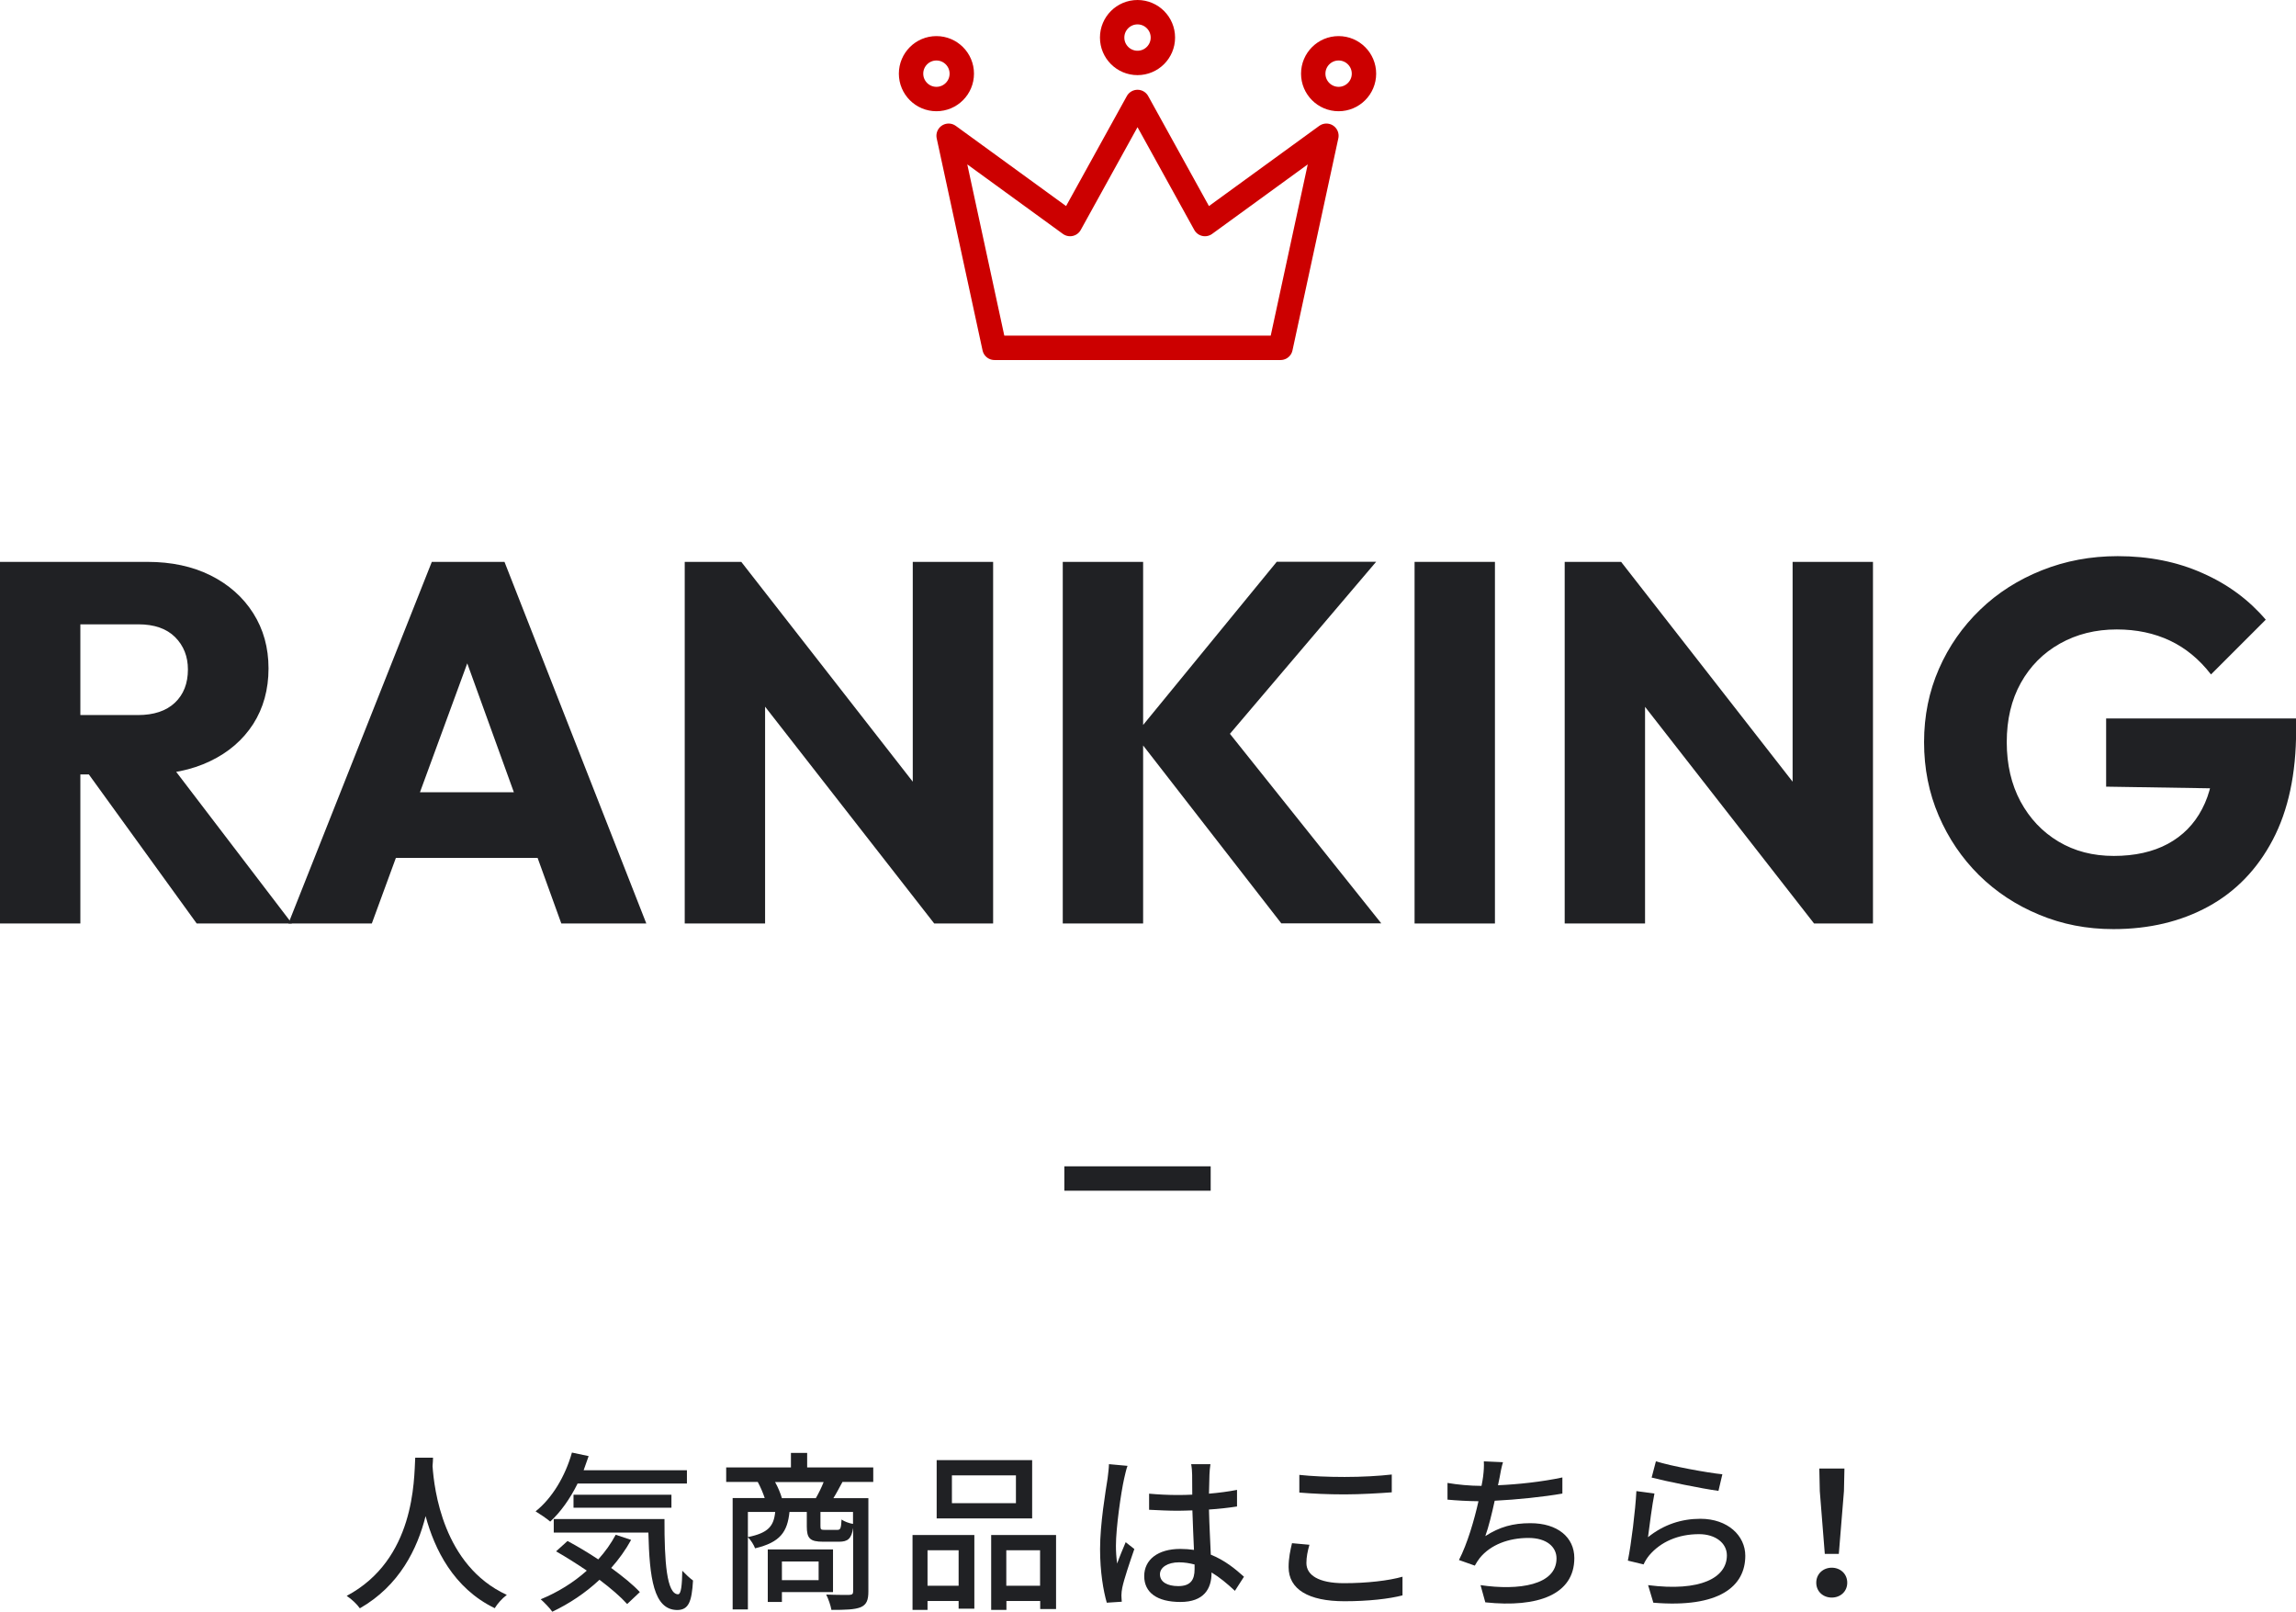
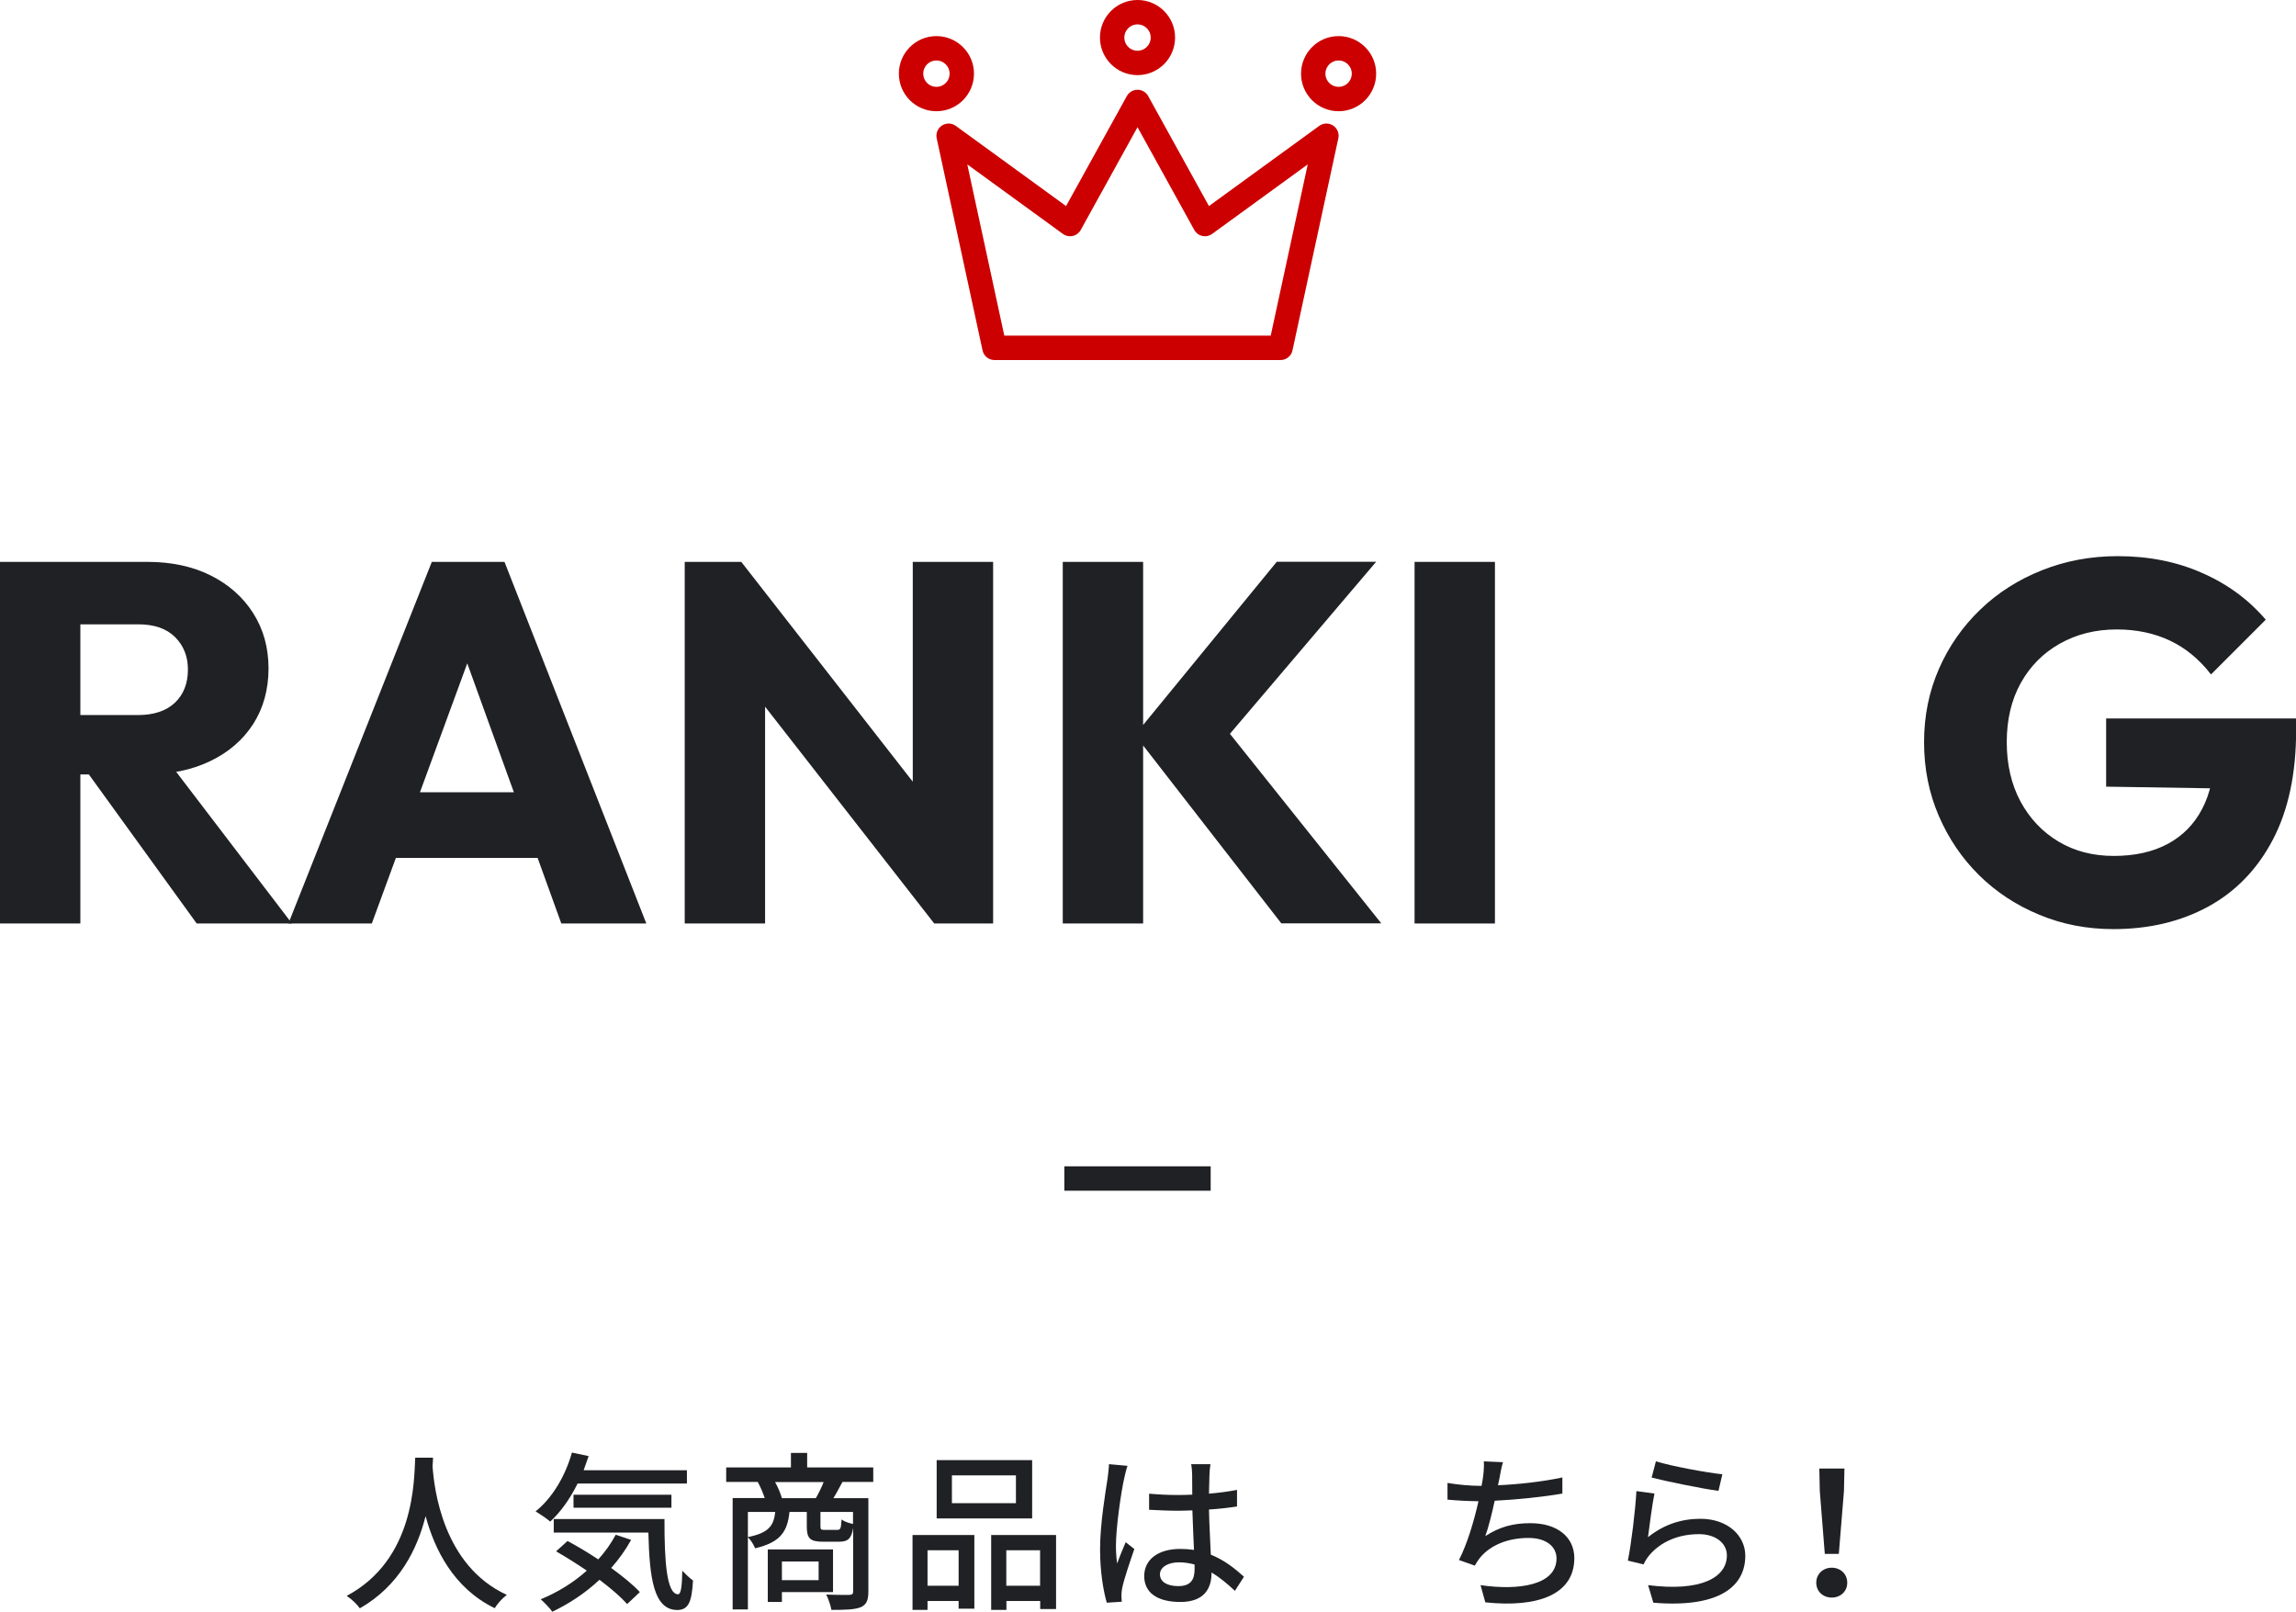
<svg xmlns="http://www.w3.org/2000/svg" id="_レイヤー_2" data-name="レイヤー 2" viewBox="0 0 188.28 132.15">
  <defs>
    <style>
      .cls-1 {
        stroke: #202124;
        stroke-miterlimit: 10;
      }

      .cls-1, .cls-2 {
        fill: none;
        stroke-width: 2px;
      }

      .cls-3 {
        fill: #202124;
      }

      .cls-2 {
        stroke: #c00;
        stroke-linecap: round;
        stroke-linejoin: round;
      }
    </style>
  </defs>
  <g id="_デザイン" data-name="デザイン">
    <g>
      <path class="cls-3" d="M0,75.72v-29.65h6.59v29.65H0ZM5.04,63.5v-4.87h6.26c1.32,0,2.33-.34,3.04-1.01.71-.67,1.07-1.58,1.07-2.73,0-1.06-.35-1.95-1.05-2.65s-1.71-1.05-3.02-1.05h-6.3v-5.12h7.06c1.96,0,3.68.37,5.17,1.11,1.48.74,2.65,1.77,3.49,3.09.84,1.32,1.26,2.83,1.26,4.54s-.42,3.25-1.26,4.56c-.84,1.3-2.02,2.32-3.53,3.04-1.51.73-3.29,1.09-5.33,1.09h-6.85ZM16.13,75.72l-9.24-12.77,6.05-1.64,11,14.41h-7.81Z" />
      <path class="cls-3" d="M23.65,75.72l11.76-29.65h5.96l11.63,29.65h-6.97l-8.9-24.61h2.39l-9.03,24.61h-6.85ZM30.32,70.34v-5.38h16.17v5.38h-16.17Z" />
      <path class="cls-3" d="M56.15,75.72v-29.65h4.62l1.97,5.92v23.73h-6.59ZM76.61,75.72l-17.47-22.39,1.64-7.27,17.47,22.39-1.64,7.27ZM76.61,75.72l-1.76-5.92v-23.73h6.59v29.65h-4.83Z" />
      <path class="cls-3" d="M87.15,75.72v-29.65h6.59v29.65h-6.59ZM105.08,75.72l-12.01-15.46,11.63-14.2h8.15l-13.1,15.41v-2.69l13.52,16.93h-8.19Z" />
      <path class="cls-3" d="M116,75.72v-29.65h6.59v29.65h-6.59Z" />
-       <path class="cls-3" d="M128.31,75.72v-29.65h4.62l1.97,5.92v23.73h-6.59ZM148.76,75.72l-17.47-22.39,1.64-7.27,17.47,22.39-1.64,7.27ZM148.76,75.72l-1.76-5.92v-23.73h6.59v29.65h-4.83Z" />
      <path class="cls-3" d="M173.29,76.18c-2.16,0-4.18-.39-6.07-1.18-1.89-.78-3.54-1.87-4.94-3.25-1.4-1.39-2.5-3.01-3.3-4.87s-1.2-3.87-1.2-6.03.41-4.16,1.22-6.01c.81-1.85,1.94-3.46,3.38-4.85,1.44-1.39,3.13-2.46,5.06-3.23,1.93-.77,4-1.16,6.22-1.16,2.55,0,4.87.46,6.95,1.39,2.09.92,3.81,2.2,5.19,3.82l-4.49,4.49c-.95-1.23-2.07-2.16-3.36-2.77s-2.74-.92-4.37-.92c-1.74,0-3.29.39-4.66,1.16-1.37.77-2.44,1.85-3.21,3.23-.77,1.39-1.15,3-1.15,4.85s.38,3.47,1.13,4.87c.76,1.4,1.79,2.49,3.11,3.28s2.83,1.18,4.54,1.18,3.21-.33,4.43-.99c1.22-.66,2.16-1.61,2.81-2.86.66-1.25.99-2.76.99-4.56l4.37,2.94-13.23-.21v-5.59h15.58v.97c0,3.56-.64,6.55-1.91,8.97-1.27,2.42-3.04,4.25-5.29,5.48s-4.85,1.85-7.79,1.85Z" />
    </g>
    <g>
      <path class="cls-3" d="M35.51,119.52c-.01.2-.01.43-.04.69.13,1.86.85,8.15,6.09,10.56-.41.31-.78.74-.99,1.09-3.39-1.64-4.94-4.85-5.67-7.55-.67,2.68-2.14,5.7-5.39,7.56-.24-.34-.66-.74-1.08-1.02,5.6-2.98,5.52-9.48,5.62-11.33h1.47Z" />
      <path class="cls-3" d="M47.36,121.65c-.62,1.25-1.39,2.33-2.24,3.11-.27-.24-.87-.64-1.2-.84,1.36-1.08,2.44-2.89,2.98-4.82l1.37.29c-.13.39-.27.78-.41,1.16h8.47v1.09h-8.98ZM51.76,126.25c-.46.84-1.02,1.61-1.64,2.31.94.69,1.79,1.37,2.35,1.98l-1.04.98c-.53-.59-1.34-1.29-2.27-1.99-1.15,1.08-2.48,1.96-3.87,2.62-.18-.27-.67-.78-.95-1.02,1.39-.57,2.69-1.37,3.78-2.35-.84-.57-1.71-1.12-2.52-1.58l.94-.85c.8.43,1.68.95,2.52,1.51.56-.62,1.04-1.29,1.43-2.02l1.26.42ZM54.49,124.56c-.01,3.49.18,6.16,1.12,6.16.25-.01.32-.78.34-1.93.27.28.6.6.88.8-.1,1.74-.36,2.41-1.29,2.42-1.95-.01-2.28-2.65-2.37-6.35h-7.76v-1.11h9.08ZM47.03,123.62v-1.06h8.03v1.06h-8.03Z" />
      <path class="cls-3" d="M69.08,121.52c-.27.49-.5.94-.74,1.32h2.87v7.65c0,.69-.14,1.08-.63,1.29-.5.2-1.26.22-2.4.22-.06-.35-.25-.91-.43-1.26.84.04,1.65.03,1.89.03.25-.01.32-.08.32-.29v-5.2c-.14.9-.45,1.13-1.16,1.13h-1.3c-1.09,0-1.34-.28-1.34-1.26v-1.18h-1.42c-.17,1.62-.74,2.49-2.82,2.98-.1-.27-.35-.69-.59-.9v5.91h-1.25v-9.13h2.63c-.14-.42-.35-.92-.57-1.32h-2.59v-1.19h5.31v-1.19h1.33v1.19h5.42v1.19h-2.54ZM61.33,126.03c1.68-.34,2.12-.9,2.24-2.06h-2.24v2.06ZM64.12,130.54v.81h-1.16v-4.31h5.35v3.5h-4.19ZM66.9,122.84c.22-.38.48-.9.64-1.32h-3.98c.24.42.45.94.56,1.32h2.77ZM64.12,128.03v1.53h3.01v-1.53h-3.01ZM69.96,123.97h-2.68v1.16c0,.28.04.31.36.31h1.01c.27,0,.32-.1.36-.85.2.15.62.31.94.36v-.98Z" />
      <path class="cls-3" d="M74.83,125.86h5.07v6.04h-1.29v-.63h-2.55v.73h-1.23v-6.14ZM76.06,127.11v2.91h2.55v-2.91h-2.55ZM84.64,124.5h-7.83v-4.78h7.83v4.78ZM83.31,120.97h-5.25v2.28h5.25v-2.28ZM86.6,125.86v6.07h-1.3v-.66h-2.77v.73h-1.25v-6.14h5.32ZM85.29,130.02v-2.91h-2.77v2.91h2.77Z" />
      <path class="cls-3" d="M92.46,120.19c-.1.24-.22.81-.28,1.06-.25,1.12-.67,4.01-.67,5.49,0,.49.03.95.1,1.46.2-.57.49-1.25.7-1.75l.71.56c-.36,1.04-.84,2.45-.99,3.17-.04.18-.07.46-.07.63.01.14.01.35.03.52l-1.23.08c-.28-.97-.55-2.52-.55-4.4,0-2.07.45-4.71.62-5.81.04-.35.1-.78.11-1.15l1.53.14ZM101.27,130.44c-.64-.6-1.27-1.12-1.92-1.51v.04c0,1.29-.62,2.38-2.55,2.38s-2.97-.78-2.97-2.12,1.11-2.23,2.96-2.23c.39,0,.77.03,1.12.08-.04-.97-.1-2.16-.13-3.24-.39.01-.78.03-1.18.03-.8,0-1.55-.04-2.37-.08v-1.32c.78.07,1.55.11,2.38.11.39,0,.77-.01,1.16-.03,0-.69-.01-1.27-.01-1.62,0-.24-.03-.62-.08-.88h1.58c-.04.28-.07.57-.08.85-.01.35-.03.94-.04,1.57.81-.07,1.58-.17,2.3-.31v1.36c-.71.11-1.5.2-2.3.25.03,1.39.11,2.63.15,3.7,1.15.46,2.02,1.18,2.72,1.81l-.74,1.15ZM97.97,128.28c-.42-.11-.84-.18-1.29-.18-.92,0-1.56.41-1.56.98,0,.64.62.97,1.5.97,1.02,0,1.34-.52,1.34-1.39v-.38Z" />
-       <path class="cls-3" d="M107.38,126.65c-.15.53-.25,1.01-.25,1.51,0,.97.97,1.65,3.08,1.65,1.9,0,3.68-.21,4.8-.53v1.53c-1.08.28-2.79.48-4.76.48-2.97,0-4.58-.99-4.58-2.8,0-.76.15-1.42.28-1.96l1.43.13ZM106.55,120.93c1.01.11,2.3.17,3.71.17s2.83-.08,3.87-.2v1.46c-.95.07-2.56.17-3.85.17-1.43,0-2.62-.06-3.73-.15v-1.44Z" />
      <path class="cls-3" d="M128.13,122.46c-1.53.27-3.75.5-5.56.59-.22,1.02-.5,2.16-.77,2.9,1.18-.76,2.27-1.06,3.7-1.06,2.23,0,3.6,1.16,3.6,2.86,0,2.98-2.97,4.09-7.3,3.63l-.39-1.41c3.14.46,6.23,0,6.23-2.19,0-.94-.8-1.68-2.3-1.68-1.64,0-3.11.56-3.99,1.64-.15.2-.28.39-.41.63l-1.3-.46c.69-1.34,1.25-3.26,1.6-4.82-.91-.01-1.78-.06-2.54-.13v-1.37c.8.14,1.88.24,2.73.24h.06c.06-.29.1-.55.13-.76.06-.5.08-.84.06-1.25l1.57.07c-.13.42-.21.87-.28,1.27l-.13.62c1.62-.07,3.6-.28,5.28-.64v1.33Z" />
      <path class="cls-3" d="M135.14,126.04c1.29-1.04,2.75-1.51,4.3-1.51,2.25,0,3.68,1.39,3.68,3.03,0,2.51-2.13,4.3-7.54,3.85l-.43-1.44c4.29.55,6.46-.6,6.46-2.44,0-1.02-.95-1.74-2.28-1.74-1.72,0-3.15.63-4.09,1.74-.22.27-.35.5-.46.74l-1.29-.31c.27-1.3.62-4.13.7-5.7l1.48.2c-.18.87-.42,2.73-.53,3.59ZM135.79,119.82c1.25.39,4.23.94,5.45,1.06l-.32,1.36c-1.36-.18-4.41-.81-5.48-1.09l.35-1.33Z" />
      <path class="cls-3" d="M148.94,129.77c0-.73.57-1.23,1.27-1.23s1.27.5,1.27,1.23-.57,1.22-1.27,1.22-1.27-.49-1.27-1.22ZM149.23,122.26l-.04-1.85h2.06l-.04,1.85-.42,5.15h-1.15l-.41-5.15Z" />
    </g>
    <g>
-       <path class="cls-2" d="M81.55,28.52l-3.76-17.39,9.96,7.24,5.53-10.01,5.53,10.01,9.96-7.24-3.76,17.39h-23.46Z" />
+       <path class="cls-2" d="M81.55,28.52l-3.76-17.39,9.96,7.24,5.53-10.01,5.53,10.01,9.96-7.24-3.76,17.39Z" />
      <circle class="cls-2" cx="93.28" cy="3.08" r="2.08" />
      <circle class="cls-2" cx="76.79" cy="6.04" r="2.08" />
      <circle class="cls-2" cx="109.77" cy="6.04" r="2.08" />
    </g>
    <line class="cls-1" x1="87.28" y1="96.63" x2="99.28" y2="96.63" />
  </g>
</svg>